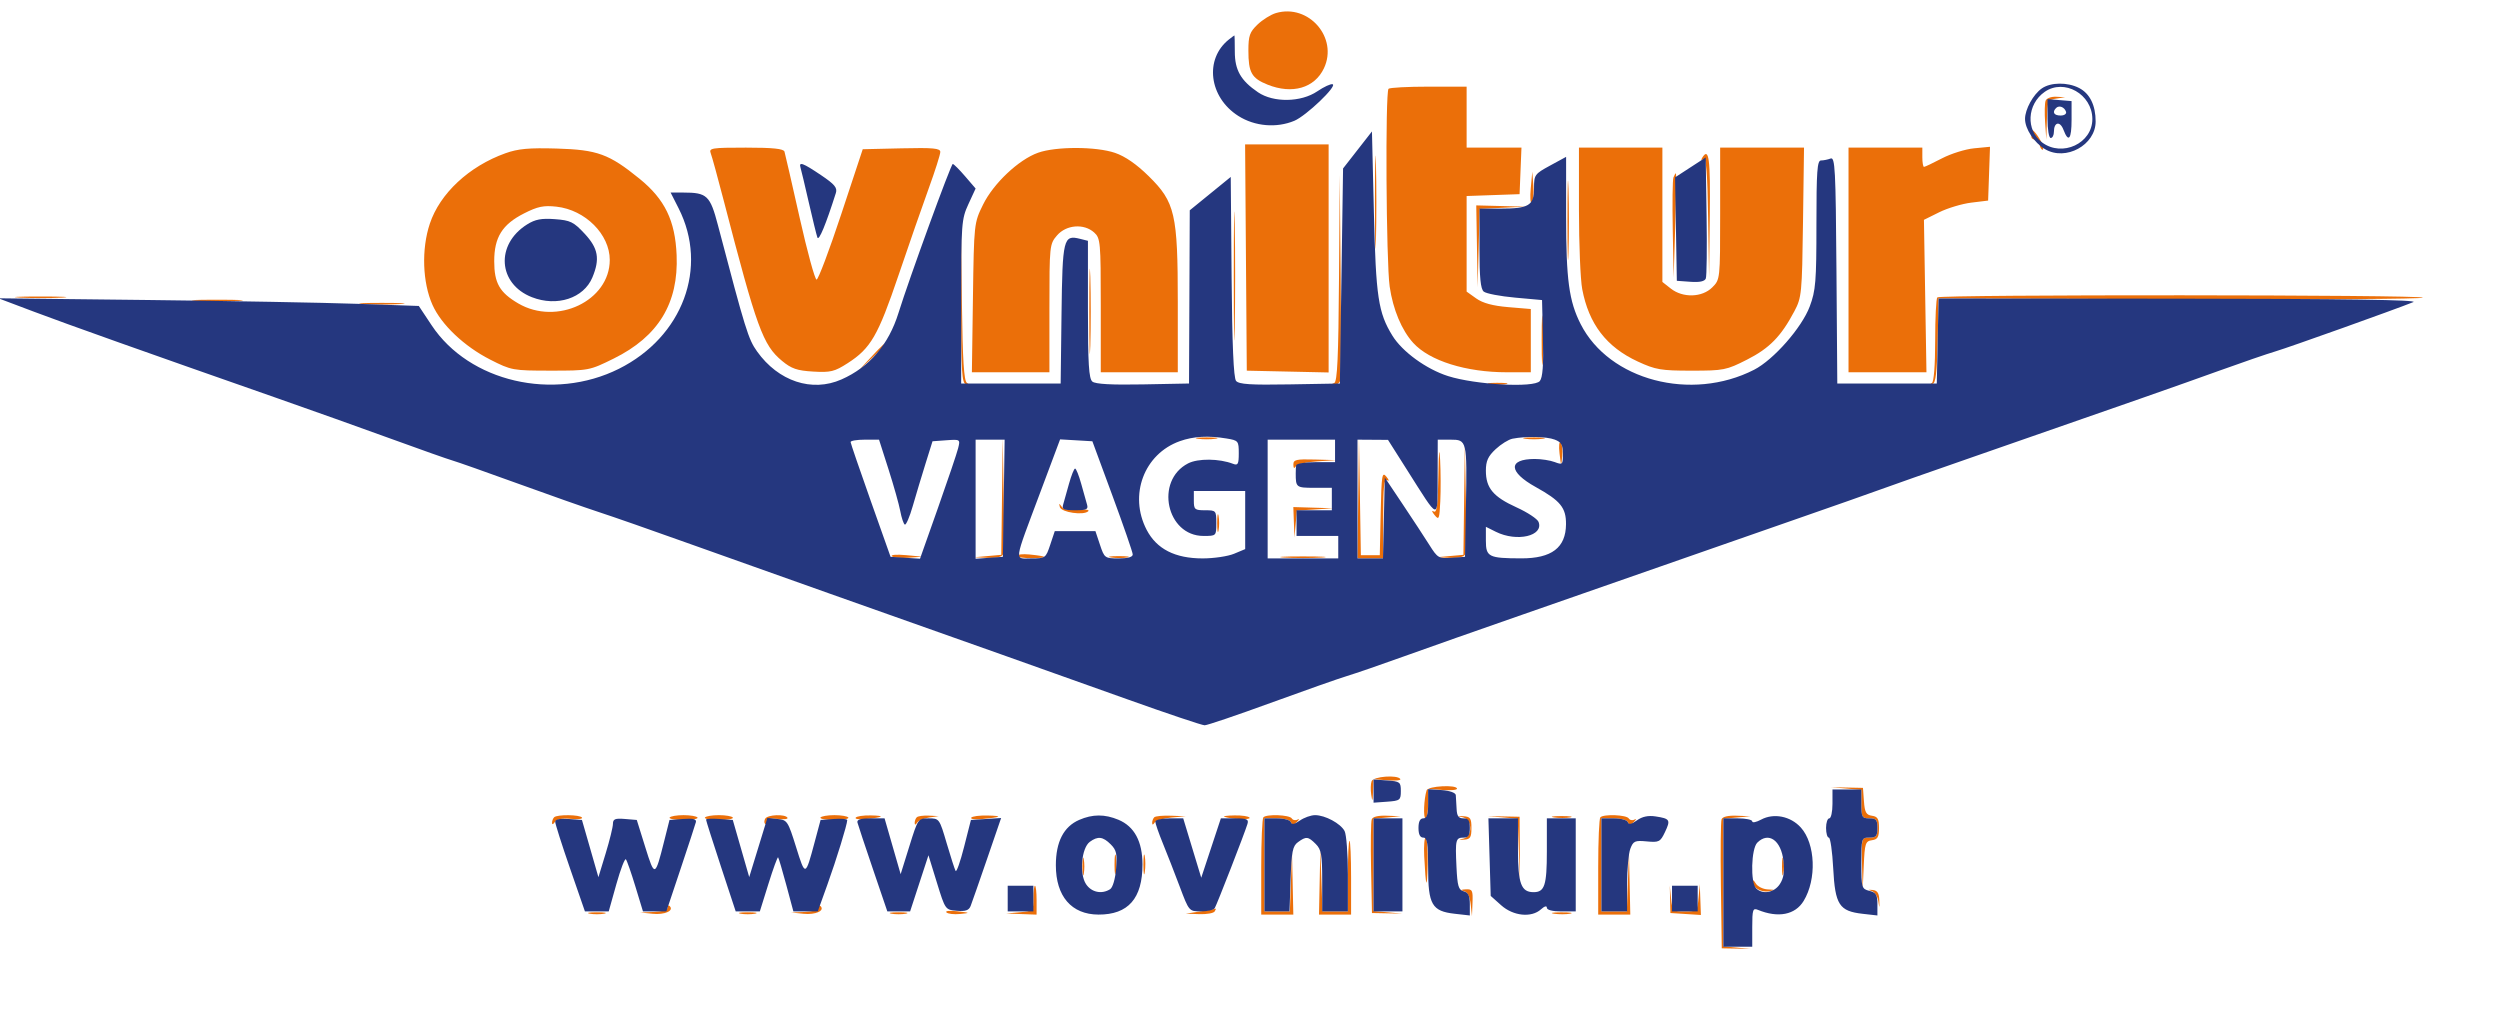
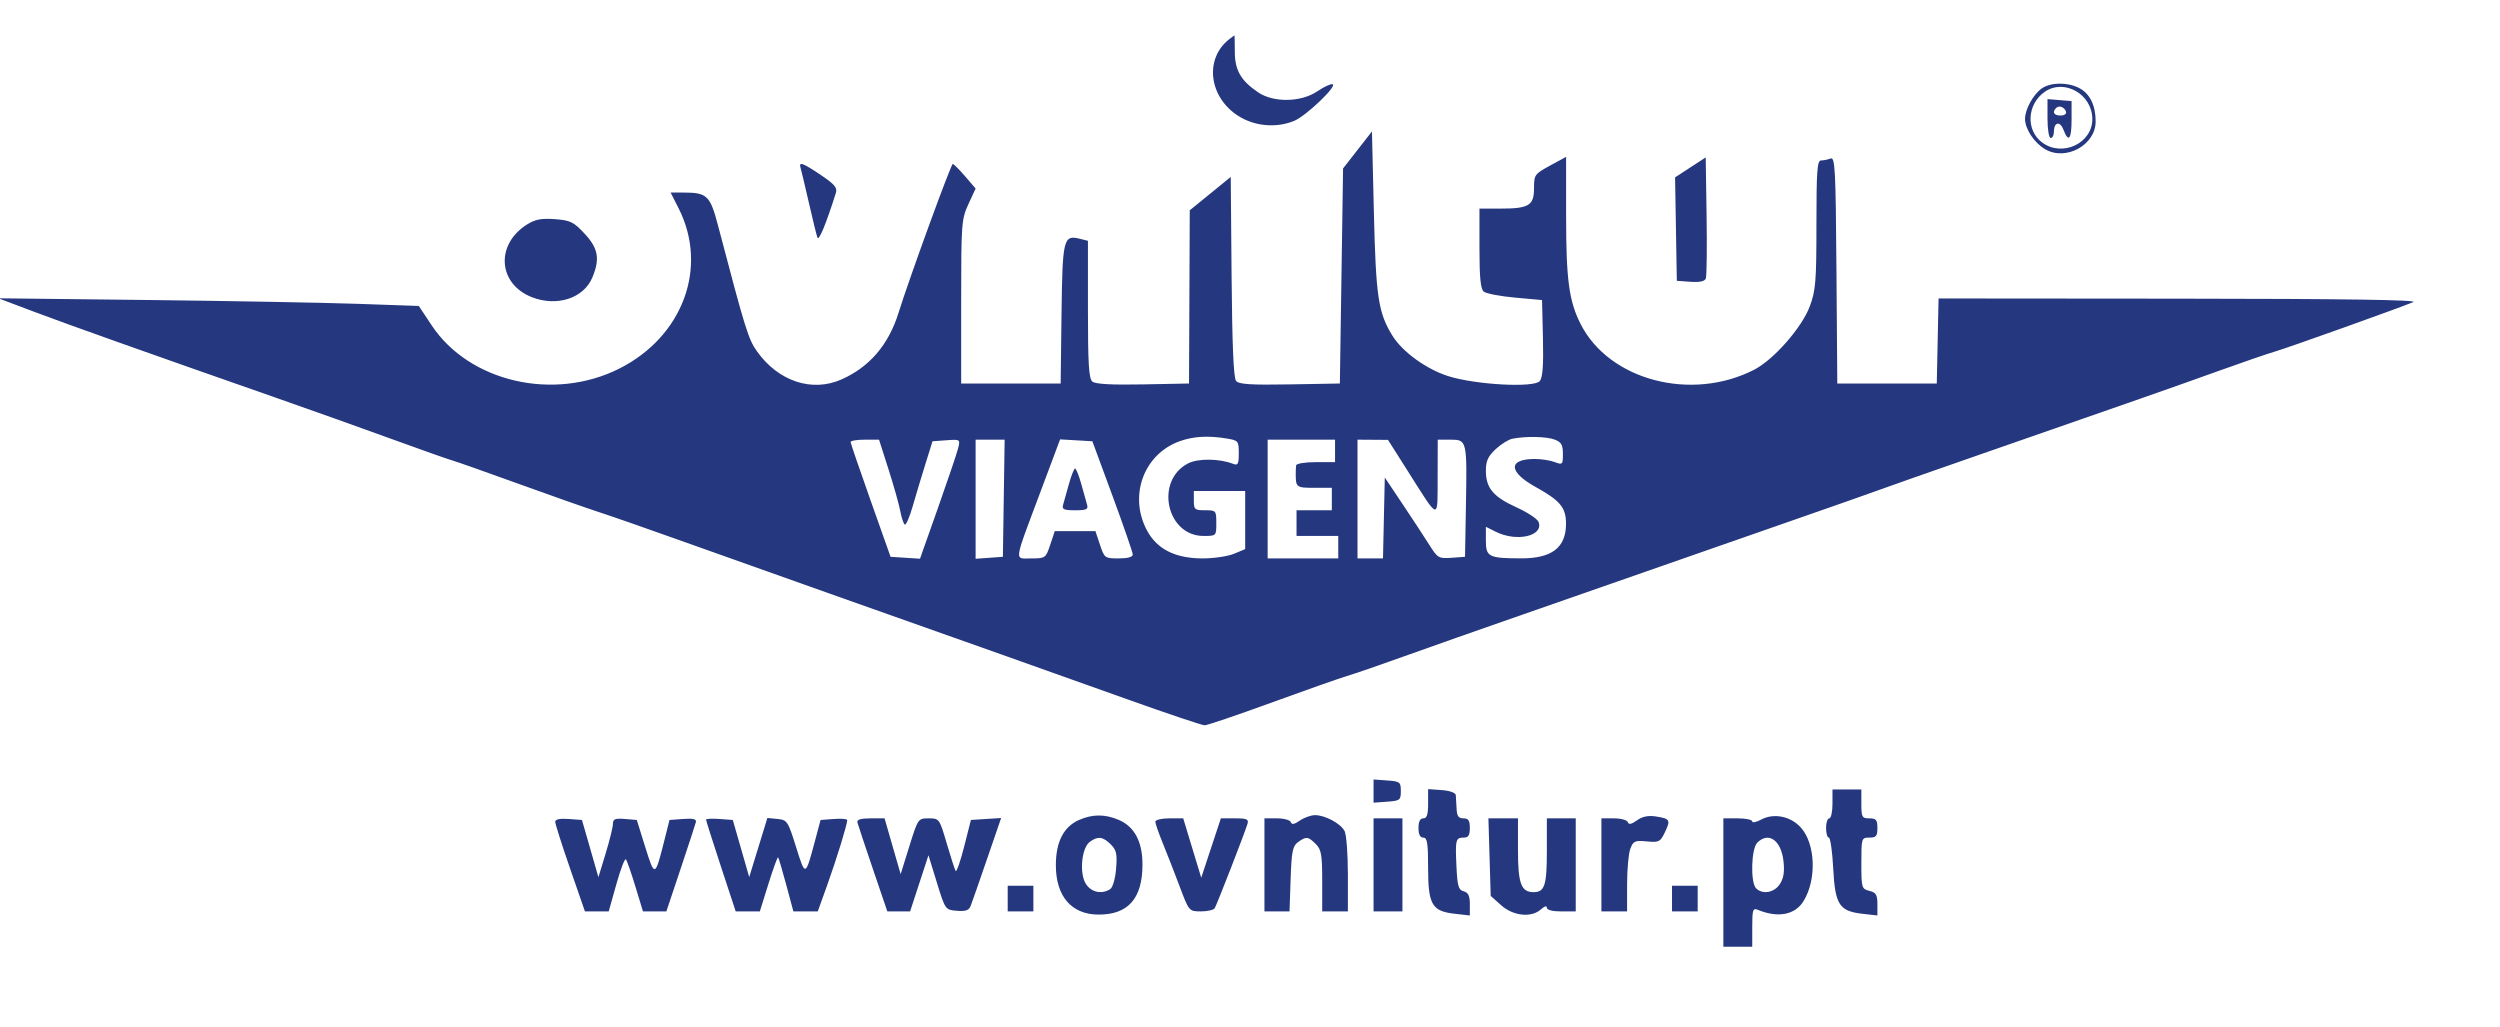
<svg xmlns="http://www.w3.org/2000/svg" width="779" height="320" viewBox="0 0 779 320" version="1.1">
-   <path d="M 397.604 4.063 C 396.012 4.526, 393.424 6.136, 391.854 7.640 C 389.408 9.983, 389 11.143, 389 15.753 C 389 22.611, 389.998 24.382, 394.991 26.380 C 402.677 29.455, 409.613 27.443, 412.532 21.291 C 417.050 11.771, 407.802 1.098, 397.604 4.063 M 432.667 27.667 C 431.621 28.713, 431.926 81.716, 433.022 89.294 C 434.051 96.414, 436.758 102.887, 440.363 106.849 C 445.452 112.442, 456.799 116, 469.549 116 L 477 116 477 106.145 L 477 96.290 469.984 95.702 C 465.151 95.297, 462.040 94.453, 459.984 92.989 L 457 90.864 457 75.972 L 457 61.081 465.250 60.790 L 473.500 60.500 473.794 53.250 L 474.088 46 465.544 46 L 457 46 457 36.500 L 457 27 445.167 27 C 438.658 27, 433.033 27.300, 432.667 27.667 M 637.412 31.369 C 637.123 32.122, 637.054 35.160, 637.258 38.119 L 637.630 43.500 637.815 37.316 C 637.992 31.394, 638.116 31.115, 640.750 30.716 L 643.500 30.300 640.719 30.150 C 639.169 30.066, 637.704 30.606, 637.412 31.369 M 428.430 63 C 428.430 75.925, 428.573 81.213, 428.747 74.750 C 428.921 68.287, 428.921 57.712, 428.747 51.250 C 428.573 44.787, 428.430 50.075, 428.430 63 M 633 40.777 C 633 41.450, 633 42.337, 633 42.750 C 633 43.163, 633.563 43.500, 634.250 43.500 C 634.938 43.500, 635.500 44.025, 635.500 44.667 C 635.500 45.308, 635.804 46.137, 636.175 46.508 C 636.546 46.880, 636.761 46.576, 636.652 45.835 C 636.376 43.954, 633 39.279, 633 40.777 M 388.237 80.250 L 388.500 115.500 401.250 115.780 L 414 116.060 414 80.530 L 414 45 400.987 45 L 387.974 45 388.237 80.250 M 157.500 47.750 C 146.151 51.812, 137.068 60.280, 133.923 69.732 C 131.295 77.630, 131.639 88.002, 134.763 95 C 137.516 101.166, 144.640 107.923, 152.734 112.044 C 159.333 115.404, 159.797 115.489, 171.548 115.494 C 183.473 115.500, 183.676 115.461, 191.233 111.728 C 205.156 104.849, 211.466 94.477, 210.836 79.500 C 210.383 68.719, 207.171 62.108, 199.268 55.688 C 189.787 47.986, 186.160 46.663, 173.500 46.287 C 164.840 46.030, 161.436 46.341, 157.500 47.750 M 221.463 47.750 C 221.835 48.712, 223.658 55.350, 225.512 62.500 C 235.857 102.375, 237.724 107.506, 243.691 112.461 C 246.608 114.883, 248.371 115.487, 253.379 115.784 C 258.795 116.104, 260.032 115.804, 264.119 113.178 C 271.320 108.551, 273.578 104.654, 279.945 85.866 C 283.181 76.315, 287.443 64.059, 289.415 58.631 C 291.387 53.203, 293 48.126, 293 47.350 C 293 46.197, 290.786 45.990, 280.914 46.219 L 268.828 46.500 262.108 66.814 C 258.412 77.987, 254.963 87.126, 254.444 87.122 C 253.925 87.119, 251.549 78.427, 249.164 67.808 C 246.779 57.189, 244.655 47.938, 244.445 47.250 C 244.168 46.344, 240.864 46, 232.424 46 C 221.749 46, 220.842 46.145, 221.463 47.750 M 323.472 47.588 C 317.420 49.737, 309.568 57.144, 306.312 63.773 C 303.511 69.478, 303.499 69.591, 303.169 92.750 L 302.839 116 314.919 116 L 327 116 327 96.056 C 327 76.514, 327.048 76.056, 329.370 73.356 C 332.247 70.012, 337.776 69.582, 340.950 72.455 C 342.892 74.212, 343 75.411, 343 95.155 L 343 116 355 116 L 367 116 367 94.316 C 367 66.611, 366.168 62.996, 357.925 54.881 C 354.154 51.169, 350.592 48.708, 347.430 47.631 C 341.546 45.626, 329.061 45.604, 323.472 47.588 M 492 65.364 C 492 76.013, 492.458 87.140, 493.017 90.090 C 495.085 100.996, 500.576 108.142, 510.363 112.664 C 515.876 115.212, 517.572 115.500, 527.055 115.500 C 537.096 115.500, 537.938 115.333, 544.362 112.071 C 551.371 108.512, 554.964 104.843, 559.117 97 C 561.398 92.692, 561.514 91.507, 561.816 69.250 L 562.133 46 549.066 46 L 536 46 536 66.545 C 536 87.026, 535.992 87.099, 533.545 89.545 C 530.381 92.710, 524.397 92.887, 520.635 89.927 L 518 87.855 518 66.927 L 518 46 505 46 L 492 46 492 65.364 M 576 81 L 576 116 588.141 116 L 600.283 116 599.891 92.250 L 599.500 68.500 604.259 66.140 C 606.876 64.842, 611.376 63.492, 614.259 63.140 L 619.500 62.500 619.793 54.119 L 620.085 45.737 615.141 46.212 C 612.422 46.474, 607.911 47.883, 605.117 49.344 C 602.323 50.805, 599.804 52, 599.518 52 C 599.233 52, 599 50.650, 599 49 L 599 46 587.500 46 L 576 46 576 81 M 530.405 49.155 C 529.967 49.862, 530.130 50.038, 530.823 49.609 C 531.647 49.100, 532.036 54.029, 532.251 67.705 L 532.547 86.500 532.773 67.250 C 532.984 49.350, 532.512 45.744, 530.405 49.155 M 488.420 68.500 C 488.419 79.500, 488.565 84.136, 488.745 78.803 C 488.924 73.470, 488.925 64.470, 488.746 58.803 C 488.568 53.136, 488.421 57.500, 488.420 68.500 M 384.447 86 C 384.447 103.875, 384.582 111.188, 384.748 102.250 C 384.914 93.312, 384.914 78.687, 384.748 69.750 C 384.582 60.813, 384.447 68.125, 384.447 86 M 476.982 58.702 C 476.717 61.563, 476.866 63.536, 477.314 63.088 C 477.762 62.639, 477.979 60.298, 477.796 57.886 L 477.463 53.500 476.982 58.702 M 521.441 55.294 C 521.168 56.006, 521.071 63.318, 521.226 71.544 L 521.508 86.500 522.004 70.249 C 522.277 61.310, 522.373 53.998, 522.219 53.999 C 522.064 53.999, 521.714 54.582, 521.441 55.294 M 417.235 86.667 C 417.055 111.285, 416.707 118.952, 415.750 119.338 C 414.771 119.733, 414.778 119.859, 415.781 119.921 C 416.486 119.964, 417.280 119.433, 417.546 118.741 C 417.812 118.048, 417.903 103.311, 417.750 85.991 L 417.470 54.500 417.235 86.667 M 163.288 66.498 C 156.486 69.947, 154 73.937, 154 81.403 C 154 88.202, 155.671 91.137, 161.480 94.541 C 173.495 101.582, 190 93.741, 190 80.992 C 190 73.029, 182.363 65.392, 173.408 64.399 C 169.393 63.954, 167.551 64.336, 163.288 66.498 M 460.216 76.750 L 460.432 89.500 460.747 77.293 L 461.061 65.086 468.280 64.742 L 475.500 64.397 467.750 64.199 L 460 64 460.216 76.750 M 299.471 95.417 C 299.496 115.812, 299.721 119.395, 301 119.743 C 302.091 120.041, 302.164 119.914, 301.269 119.279 C 300.369 118.640, 299.958 112.094, 299.740 94.953 L 299.443 71.500 299.471 95.417 M 339.425 97 C 339.425 108.825, 339.569 113.663, 339.746 107.750 C 339.923 101.838, 339.923 92.163, 339.746 86.250 C 339.569 80.338, 339.425 85.175, 339.425 97 M 6.292 92.742 C 10.027 92.935, 15.877 92.934, 19.292 92.739 C 22.706 92.545, 19.650 92.387, 12.500 92.389 C 5.350 92.390, 2.556 92.550, 6.292 92.742 M 603.667 92.667 C 603.300 93.033, 603 99.071, 603 106.083 C 603 113.793, 602.595 119.034, 601.975 119.342 C 601.411 119.621, 601.524 119.734, 602.225 119.593 C 603.163 119.404, 603.574 115.857, 603.779 106.156 L 604.058 92.975 679.529 93.238 C 721.038 93.382, 755 93.162, 755 92.750 C 755 91.824, 604.593 91.741, 603.667 92.667 M 61.292 93.742 C 65.027 93.935, 70.877 93.934, 74.292 93.739 C 77.706 93.545, 74.650 93.387, 67.500 93.389 C 60.350 93.390, 57.556 93.550, 61.292 93.742 M 113.250 94.739 C 116.412 94.937, 121.587 94.937, 124.750 94.739 C 127.912 94.541, 125.325 94.378, 119 94.378 C 112.675 94.378, 110.087 94.541, 113.250 94.739 M 480.385 106 C 480.385 112.875, 480.545 115.688, 480.740 112.250 C 480.936 108.813, 480.936 103.188, 480.740 99.750 C 480.545 96.313, 480.385 99.125, 480.385 106 M 271.453 111.250 L 267.500 115.500 271.750 111.547 C 274.087 109.373, 276 107.460, 276 107.297 C 276 106.540, 275.129 107.298, 271.453 111.250 M 464.264 119.718 C 465.784 119.947, 468.034 119.941, 469.264 119.704 C 470.494 119.467, 469.250 119.279, 466.500 119.286 C 463.750 119.294, 462.744 119.488, 464.264 119.718 M 373.250 136.716 C 374.762 136.945, 377.238 136.945, 378.750 136.716 C 380.262 136.487, 379.025 136.300, 376 136.300 C 372.975 136.300, 371.738 136.487, 373.250 136.716 M 475.250 136.716 C 476.762 136.945, 479.238 136.945, 480.750 136.716 C 482.262 136.487, 481.025 136.300, 478 136.300 C 474.975 136.300, 473.738 136.487, 475.250 136.716 M 312.225 154.693 L 312 172.885 307.750 173.268 L 303.500 173.651 307.781 173.825 C 310.484 173.936, 312.245 173.526, 312.556 172.715 C 312.827 172.008, 312.914 163.571, 312.749 153.965 L 312.450 136.500 312.225 154.693 M 423.226 155.250 L 423 174 427 174 L 431 174 431 161.441 C 431 151.660, 431.276 149.048, 432.250 149.633 C 432.968 150.065, 432.862 149.598, 432 148.535 C 430.646 146.866, 430.473 147.969, 430.221 159.843 L 429.942 173 426.994 173 L 424.045 173 423.749 154.750 L 423.452 136.500 423.226 155.250 M 448.196 148.309 C 448.044 157.451, 447.718 159.948, 446.750 159.367 C 446.030 158.934, 446.136 159.402, 447 160.470 C 448.377 162.173, 448.524 161.823, 448.797 156.204 C 448.960 152.838, 448.935 147.027, 448.742 143.292 C 448.513 138.840, 448.324 140.568, 448.196 148.309 M 485.951 141.276 C 486.438 145.396, 486.459 145.417, 486.798 142.123 C 486.989 140.265, 486.765 138.365, 486.299 137.899 C 485.833 137.433, 485.677 138.953, 485.951 141.276 M 456.223 155.693 L 456 172.885 451.750 173.268 L 447.500 173.651 451.781 173.825 C 454.489 173.936, 456.244 173.527, 456.557 172.712 C 456.829 172.003, 456.916 164.015, 456.749 154.962 L 456.447 138.500 456.223 155.693 M 403.015 144.750 C 403.026 145.930, 403.278 146.111, 403.789 145.307 C 404.207 144.650, 407.237 143.948, 410.524 143.746 L 416.500 143.378 409.750 143.189 C 403.911 143.026, 403.002 143.236, 403.015 144.750 M 330.251 158 C 330.699 159.664, 337.711 160.689, 339.106 159.294 C 339.569 158.831, 338.106 158.628, 335.855 158.842 C 333.154 159.100, 331.436 158.768, 330.805 157.866 C 330.025 156.752, 329.922 156.777, 330.251 158 M 403.175 162.750 L 403.349 167.500 403.730 163.298 L 404.110 159.097 409.805 158.737 L 415.500 158.378 409.250 158.189 L 403 158 403.175 162.750 M 379.272 163 C 379.272 165.475, 379.467 166.488, 379.706 165.250 C 379.944 164.012, 379.944 161.988, 379.706 160.750 C 379.467 159.512, 379.272 160.525, 379.272 163 M 277.912 173.314 C 278.361 173.762, 280.702 173.979, 283.114 173.796 L 287.500 173.463 282.298 172.982 C 279.437 172.717, 277.464 172.866, 277.912 173.314 M 317 173.201 C 317 173.640, 319.137 173.964, 321.750 173.921 C 326.978 173.834, 326.555 173.349, 320.750 172.773 C 318.688 172.569, 317 172.761, 317 173.201 M 346.264 173.718 C 347.784 173.947, 350.034 173.941, 351.264 173.704 C 352.494 173.467, 351.250 173.279, 348.500 173.286 C 345.750 173.294, 344.744 173.488, 346.264 173.718 M 400.250 173.739 C 403.413 173.937, 408.587 173.937, 411.750 173.739 C 414.913 173.541, 412.325 173.378, 406 173.378 C 399.675 173.378, 397.087 173.541, 400.250 173.739 M 427.394 243.416 C 427.095 244.194, 427.042 246.107, 427.276 247.666 C 427.623 249.986, 427.728 249.801, 427.850 246.649 L 428 242.799 432.405 243.149 C 434.827 243.342, 436.600 243.162, 436.346 242.750 C 435.489 241.365, 427.966 241.924, 427.394 243.416 M 444.537 246.250 C 443.677 248.936, 443.444 255, 444.201 255 C 444.640 255, 445 252.930, 445 250.399 L 445 245.799 449.500 246.157 C 451.975 246.353, 454 246.174, 454 245.757 C 454 244.435, 444.968 244.905, 444.537 246.250 M 575.250 245.703 L 580 246.110 580 250.555 C 580 254.630, 580.208 255, 582.500 255 C 584.611 255, 585 255.467, 585 258 C 585 260.533, 584.611 261, 582.500 261 C 580.019 261, 580.002 261.063, 580.201 269.250 L 580.402 277.500 580.742 269.814 C 581.053 262.770, 581.266 262.102, 583.291 261.814 C 585.089 261.558, 585.500 260.849, 585.500 258 C 585.500 255.158, 585.087 254.441, 583.304 254.188 C 581.503 253.931, 581.054 253.123, 580.804 249.688 L 580.500 245.500 575.500 245.398 L 570.500 245.296 575.250 245.703 M 172.667 254.667 C 172.300 255.033, 172.007 255.821, 172.015 256.417 C 172.024 257.012, 172.420 256.885, 172.896 256.134 C 173.470 255.228, 175.123 254.897, 177.797 255.152 C 180.016 255.364, 181.618 255.191, 181.357 254.768 C 180.775 253.827, 173.591 253.742, 172.667 254.667 M 208.655 254.750 C 208.400 255.162, 210.355 255.500, 213 255.500 C 215.645 255.500, 217.600 255.162, 217.345 254.750 C 217.091 254.338, 215.135 254, 213 254 C 210.865 254, 208.909 254.338, 208.655 254.750 M 219.655 254.750 C 219.400 255.162, 221.355 255.500, 224 255.500 C 226.645 255.500, 228.600 255.162, 228.345 254.750 C 228.091 254.338, 226.135 254, 224 254 C 221.865 254, 219.909 254.338, 219.655 254.750 M 238.459 255.067 C 238.096 255.653, 238.070 256.403, 238.400 256.733 C 238.730 257.063, 239 256.759, 239 256.057 C 239 255.193, 240.106 254.910, 242.430 255.182 C 244.316 255.402, 245.640 255.226, 245.371 254.791 C 244.645 253.617, 239.221 253.833, 238.459 255.067 M 255.655 254.750 C 255.400 255.162, 257.355 255.500, 260 255.500 C 262.645 255.500, 264.600 255.162, 264.345 254.750 C 264.091 254.338, 262.135 254, 260 254 C 257.865 254, 255.909 254.338, 255.655 254.750 M 266.629 254.791 C 266.360 255.226, 267.796 255.418, 269.820 255.219 C 275.354 254.672, 276.013 254.168, 271.309 254.079 C 269.004 254.036, 266.898 254.356, 266.629 254.791 M 285.667 254.667 C 285.300 255.033, 285.007 255.821, 285.015 256.417 C 285.025 257.128, 285.284 257.102, 285.769 256.340 C 286.174 255.702, 287.855 254.982, 289.503 254.740 L 292.500 254.300 289.417 254.150 C 287.721 254.067, 286.033 254.300, 285.667 254.667 M 302.629 254.791 C 302.360 255.226, 303.796 255.425, 305.820 255.233 C 312.004 254.647, 312.733 254.238, 307.809 254.116 C 305.229 254.052, 302.898 254.356, 302.629 254.791 M 359.667 254.667 C 359.300 255.033, 359.007 255.821, 359.015 256.417 C 359.025 257.111, 359.300 257.076, 359.782 256.319 C 360.195 255.669, 362.550 254.960, 365.016 254.744 L 369.500 254.349 364.917 254.175 C 362.396 254.079, 360.033 254.300, 359.667 254.667 M 381.500 254.506 C 383.786 255.303, 389.822 255.521, 389.371 254.791 C 389.102 254.356, 386.996 254.036, 384.691 254.079 C 382.386 254.122, 380.950 254.315, 381.500 254.506 M 393.667 254.667 C 393.300 255.033, 393 262.008, 393 270.167 L 393 285 398 285 L 403 285 402.792 275.250 L 402.585 265.500 402.255 274.750 L 401.925 284 397.962 284 L 394 284 394 269.500 L 394 255 397.917 255 C 400.139 255, 402.032 255.541, 402.292 256.250 C 402.646 257.217, 403.061 257.184, 404.125 256.103 C 404.881 255.335, 404.969 255.005, 404.319 255.370 C 403.670 255.734, 402.856 255.575, 402.510 255.016 C 401.815 253.892, 394.722 253.612, 393.667 254.667 M 427.439 255.298 C 427.165 256.012, 427.067 262.875, 427.220 270.548 L 427.500 284.500 432.256 284.592 L 437.013 284.684 432.506 284.287 L 428 283.890 428 269.503 L 428 255.115 432.250 254.732 L 436.500 254.349 432.219 254.175 C 429.495 254.064, 427.756 254.472, 427.439 255.298 M 455.750 254.656 C 458.803 255.312, 458.990 260.638, 455.985 261.314 C 454.308 261.690, 454.350 261.744, 456.235 261.633 C 458.132 261.522, 458.500 260.931, 458.500 258 C 458.500 254.977, 458.159 254.478, 456 254.336 C 453.797 254.192, 453.767 254.230, 455.750 254.656 M 468.216 254.701 L 472.931 255.107 473.271 265.056 L 473.610 275.004 473.555 264.752 L 473.500 254.500 468.500 254.398 L 463.500 254.296 468.216 254.701 M 484.264 254.718 C 485.784 254.947, 488.034 254.941, 489.264 254.704 C 490.494 254.467, 489.250 254.279, 486.500 254.286 C 483.750 254.294, 482.744 254.488, 484.264 254.718 M 498.667 254.667 C 498.300 255.033, 498 262.008, 498 270.167 L 498 285 503 285 L 508 285 507.792 275.250 L 507.585 265.500 507.255 274.750 L 506.925 284 502.962 284 L 499 284 499 269.500 L 499 255 502.917 255 C 505.139 255, 507.032 255.541, 507.292 256.250 C 507.646 257.217, 508.061 257.184, 509.125 256.103 C 509.881 255.335, 509.969 255.005, 509.319 255.370 C 508.670 255.734, 507.856 255.575, 507.510 255.016 C 506.815 253.892, 499.722 253.612, 498.667 254.667 M 536.446 255.279 C 536.176 255.983, 536.078 265.321, 536.228 276.029 L 536.500 295.500 541 295.582 L 545.500 295.663 541.250 295.277 L 537 294.890 537 275.003 L 537 255.115 541.250 254.732 L 545.500 254.349 541.219 254.175 C 538.525 254.065, 536.755 254.475, 536.446 255.279 M 443.783 266.749 C 444.276 276.783, 444.695 277.767, 444.850 269.250 C 444.933 264.712, 444.663 260.999, 444.250 260.999 C 443.837 260.998, 443.627 263.585, 443.783 266.749 M 420 273 L 420 284 416.036 284 L 412.072 284 411.746 274.250 L 411.419 264.500 411.209 274.750 L 411 285 416 285 L 421 285 421 273.500 C 421 267.175, 420.775 262, 420.500 262 C 420.225 262, 420 266.950, 420 273 M 347.286 269.500 C 347.294 272.250, 347.488 273.256, 347.718 271.736 C 347.947 270.216, 347.941 267.966, 347.704 266.736 C 347.467 265.506, 347.279 266.750, 347.286 269.500 M 356.286 269.500 C 356.294 272.250, 356.488 273.256, 356.718 271.736 C 356.947 270.216, 356.941 267.966, 356.704 266.736 C 356.467 265.506, 356.279 266.750, 356.286 269.500 M 337.272 270 C 337.272 272.475, 337.467 273.488, 337.706 272.250 C 337.944 271.012, 337.944 268.988, 337.706 267.750 C 337.467 266.512, 337.272 267.525, 337.272 270 M 555.272 270 C 555.272 272.475, 555.467 273.488, 555.706 272.250 C 555.944 271.012, 555.944 268.988, 555.706 267.750 C 555.467 266.512, 555.272 267.525, 555.272 270 M 546.030 274.628 C 545.979 276.519, 548.757 278.179, 551.195 277.713 C 553.275 277.315, 553.236 277.259, 550.800 277.136 C 549.315 277.061, 547.641 276.212, 547.080 275.250 C 546.519 274.288, 546.047 274.007, 546.030 274.628 M 322 279.943 C 322 283.854, 321.967 283.888, 317.750 284.268 L 313.500 284.651 318.250 284.825 L 323 285 323 280.500 C 323 278.025, 322.775 276, 322.500 276 C 322.225 276, 322 277.774, 322 279.943 M 520.402 280.243 L 520.500 284.500 525.250 284.805 L 530 285.110 529.825 280.305 L 529.651 275.500 529.268 279.750 C 528.889 283.955, 528.844 284, 525 284 C 521.200 284, 521.106 283.912, 520.709 279.993 L 520.304 275.985 520.402 280.243 M 456.193 277.678 C 457.295 277.969, 458.022 279.413, 458.275 281.812 L 458.664 285.500 458.832 281.250 C 458.983 277.429, 458.773 277.012, 456.750 277.116 C 455.148 277.199, 454.988 277.361, 456.193 277.678 M 583.191 277.619 C 584.121 277.897, 585.063 279.334, 585.284 280.812 C 585.648 283.243, 585.678 283.214, 585.593 280.508 C 585.524 278.287, 584.985 277.465, 583.500 277.316 C 582.053 277.170, 581.968 277.254, 583.191 277.619 M 208 282.833 C 208 283.513, 206.225 284.070, 203.750 284.168 L 199.500 284.336 203.382 284.736 C 207.112 285.121, 210.106 283.773, 208.683 282.350 C 208.308 281.974, 208 282.192, 208 282.833 M 255 282.833 C 255 283.513, 253.225 284.070, 250.750 284.168 L 246.500 284.336 250.382 284.736 C 254.112 285.121, 257.106 283.773, 255.683 282.350 C 255.308 281.974, 255 282.192, 255 282.833 M 294.899 284.299 C 295.365 284.765, 297.265 284.989, 299.123 284.798 C 302.417 284.459, 302.396 284.438, 298.276 283.951 C 295.953 283.677, 294.433 283.833, 294.899 284.299 M 374 284 L 369.500 284.700 373.691 284.850 C 375.996 284.932, 378.160 284.550, 378.500 284 C 378.840 283.450, 378.979 283.068, 378.809 283.150 C 378.639 283.233, 376.475 283.615, 374 284 M 183.750 284.706 C 184.988 284.944, 187.012 284.944, 188.250 284.706 C 189.488 284.467, 188.475 284.272, 186 284.272 C 183.525 284.272, 182.512 284.467, 183.750 284.706 M 230.750 284.706 C 231.988 284.944, 234.012 284.944, 235.250 284.706 C 236.488 284.467, 235.475 284.272, 233 284.272 C 230.525 284.272, 229.512 284.467, 230.750 284.706 M 277.750 284.706 C 278.988 284.944, 281.012 284.944, 282.250 284.706 C 283.488 284.467, 282.475 284.272, 280 284.272 C 277.525 284.272, 276.512 284.467, 277.750 284.706 M 484.264 284.718 C 485.784 284.947, 488.034 284.941, 489.264 284.704 C 490.494 284.467, 489.250 284.279, 486.500 284.286 C 483.750 284.294, 482.744 284.488, 484.264 284.718" stroke="none" fill="#eb6f09" fill-rule="evenodd" />
  <path d="M 382.954 12.282 C 375.231 18.368, 376.693 30.313, 385.874 36.135 C 390.990 39.380, 397.754 39.965, 403.309 37.644 C 407.007 36.099, 416.783 26.761, 415.240 26.247 C 414.682 26.061, 412.536 27.054, 410.473 28.454 C 405.394 31.900, 396.821 32.038, 391.990 28.750 C 386.628 25.101, 384.769 21.846, 384.769 16.107 C 384.769 13.298, 384.709 11.014, 384.635 11.032 C 384.561 11.049, 383.804 11.612, 382.954 12.282 M 636.217 27.561 C 633.554 29.426, 631 34.070, 631 37.046 C 631 40.179, 633.838 44.473, 637.234 46.479 C 643.690 50.293, 653 45.203, 653 37.860 C 653 32.813, 651.195 29.152, 647.855 27.425 C 644.234 25.552, 638.997 25.613, 636.217 27.561 M 637.117 28.631 C 631.604 32.492, 631.190 40.560, 636.310 44.382 C 642.592 49.072, 652.025 44.665, 651.978 37.063 C 651.930 29.341, 643.186 24.380, 637.117 28.631 M 638 36.940 C 638 40.313, 638.443 43, 639 43 C 639.550 43, 640 42.127, 640 41.059 C 640 38.009, 641.903 37.614, 642.977 40.440 C 644.557 44.595, 645.507 43.396, 645.503 37.250 L 645.500 31.500 641.750 31.190 L 638 30.879 638 36.940 M 640.688 33.646 C 639.383 34.950, 640.006 36, 642.083 36 C 643.247 36, 643.992 35.476, 643.771 34.813 C 643.284 33.351, 641.614 32.719, 640.688 33.646 M 423 46.722 L 418.500 52.487 418 85.994 L 417.500 119.500 401.893 119.775 C 389.695 119.989, 386.039 119.752, 385.157 118.690 C 384.386 117.760, 383.945 107.490, 383.764 86.231 L 383.500 55.131 377.115 60.331 L 370.729 65.530 370.615 92.515 L 370.500 119.500 356.136 119.778 C 346.397 119.967, 341.326 119.686, 340.386 118.906 C 339.284 117.991, 339 113.384, 339 96.397 L 339 75.038 336.487 74.407 C 331.365 73.122, 331.061 74.369, 330.769 97.857 L 330.500 119.500 315 119.500 L 299.500 119.500 299.500 94 C 299.500 69.666, 299.603 68.277, 301.750 63.622 L 304.001 58.744 300.750 54.957 C 298.963 52.874, 297.225 51.131, 296.888 51.085 C 296.349 51.010, 283.250 86.952, 279.972 97.500 C 276.892 107.413, 270.924 114.377, 262.202 118.235 C 253.006 122.303, 242.542 118.828, 235.894 109.500 C 233.170 105.677, 232.308 102.895, 223.699 70.134 C 221.273 60.904, 220.311 60, 212.918 60 L 208.966 60 211.456 64.912 C 220.799 83.351, 212.754 104.971, 192.849 114.918 C 172.460 125.106, 146.212 119.009, 134.500 101.365 L 130.500 95.339 111.500 94.675 C 101.050 94.310, 71.575 93.772, 46 93.479 L -0.500 92.947 10.500 97.098 C 21.123 101.108, 45.218 109.675, 86 123.944 C 96.725 127.697, 112.925 133.473, 122 136.780 C 131.075 140.088, 139.625 143.110, 141 143.496 C 142.375 143.882, 151.489 147.098, 161.253 150.642 C 171.018 154.186, 182.466 158.215, 186.694 159.595 C 190.923 160.975, 202.959 165.177, 213.441 168.933 C 223.923 172.689, 244.200 179.901, 258.500 184.960 C 301.551 200.190, 327.303 209.334, 351.212 217.881 C 363.704 222.347, 374.574 226, 375.367 226 C 376.160 226, 385.376 222.875, 395.846 219.056 C 406.316 215.237, 417.047 211.457, 419.691 210.656 C 422.336 209.856, 430.350 207.093, 437.500 204.517 C 444.650 201.941, 461.300 196.077, 474.500 191.486 C 487.700 186.894, 506.825 180.221, 517 176.655 C 527.175 173.090, 545.850 166.574, 558.500 162.175 C 571.150 157.776, 583.525 153.424, 586 152.504 C 588.475 151.583, 601.525 146.998, 615 142.314 C 664.182 125.218, 678.757 120.113, 691.500 115.516 C 698.650 112.937, 706.525 110.231, 709 109.502 C 713.143 108.282, 746.239 96.454, 752 94.134 C 753.713 93.444, 730.816 93.107, 679.279 93.063 L 604.058 93 603.779 106.250 L 603.500 119.500 588 119.500 L 572.500 119.500 572.237 84.148 C 572.002 52.512, 571.809 48.859, 570.405 49.398 C 569.542 49.729, 568.198 50, 567.418 50 C 566.241 50, 566 53.396, 566 69.962 C 566 87.747, 565.773 90.533, 563.915 95.497 C 561.442 102.106, 552.641 112.120, 546.582 115.218 C 527.002 125.229, 501.443 118.505, 492.538 101 C 488.903 93.854, 488 87.169, 488 67.388 L 488 48.875 483 51.597 C 478.195 54.211, 478 54.486, 478 58.624 C 478 64.033, 476.417 65, 467.566 65 L 461 65 461 77.378 C 461 86.495, 461.353 90.048, 462.338 90.866 C 463.074 91.477, 467.462 92.319, 472.088 92.738 L 480.500 93.500 480.783 105.358 C 480.984 113.803, 480.702 117.655, 479.802 118.739 C 478.011 120.897, 459.767 119.907, 451.219 117.188 C 444.433 115.030, 436.962 109.605, 433.874 104.593 C 429.465 97.438, 428.731 92.556, 428.103 66.228 L 427.500 40.957 423 46.722 M 526.726 52.161 L 521.952 55.268 522.226 71.384 L 522.500 87.500 526.759 87.808 C 529.628 88.015, 531.186 87.678, 531.533 86.776 C 531.815 86.039, 531.924 77.250, 531.773 67.245 L 531.500 49.055 526.726 52.161 M 249.446 52.250 C 249.657 52.938, 250.807 57.775, 252 63 C 253.193 68.225, 254.407 73.175, 254.697 74 C 255.140 75.264, 257.320 70.019, 260.454 60.144 C 260.974 58.506, 260.085 57.437, 255.812 54.559 C 250.152 50.748, 248.839 50.272, 249.446 52.250 M 164.241 69.935 C 154.326 76.161, 155.141 88.462, 165.742 92.607 C 173.552 95.661, 181.872 92.944, 184.584 86.454 C 187.001 80.668, 186.415 77.368, 182.161 72.807 C 178.742 69.142, 177.730 68.647, 172.911 68.290 C 168.702 67.978, 166.776 68.343, 164.241 69.935 M 367.637 137.465 C 356.477 141.443, 351.669 154.285, 357.294 165.093 C 360.407 171.075, 366.138 174, 374.744 174 C 378.220 174, 382.625 173.348, 384.532 172.551 L 388 171.102 388 162.051 L 388 153 380 153 L 372 153 372 156 C 372 158.762, 372.278 159, 375.500 159 C 378.917 159, 379 159.095, 379 163 C 379 166.997, 378.997 167, 375.016 167 C 363.455 167, 359.783 149.783, 370.196 144.399 C 373.296 142.796, 379.925 142.860, 384.250 144.536 C 385.737 145.112, 386 144.616, 386 141.238 C 386 137.420, 385.851 137.237, 382.250 136.642 C 376.501 135.692, 371.881 135.952, 367.637 137.465 M 471.286 136.701 C 470.069 136.937, 467.706 138.406, 466.036 139.966 C 463.665 142.182, 463 143.651, 463 146.679 C 463 152.064, 465.286 154.802, 472.523 158.083 C 475.948 159.636, 479.048 161.683, 479.412 162.631 C 481.093 167.012, 472.648 168.966, 466.116 165.708 L 463 164.153 463 168.460 C 463 173.532, 463.865 173.965, 474.027 173.986 C 483.510 174.006, 487.912 170.651, 487.968 163.361 C 488.008 158.195, 486.258 156.047, 478.506 151.746 C 469.991 147.023, 469.845 143.050, 478.185 143.015 C 480.212 143.007, 483.024 143.439, 484.435 143.975 C 486.886 144.907, 487 144.794, 487 141.450 C 487 138.614, 486.514 137.766, 484.435 136.975 C 481.892 136.008, 475.547 135.876, 471.286 136.701 M 265.048 137.750 C 265.075 138.162, 267.887 146.375, 271.298 156 L 277.500 173.500 282.087 173.798 L 286.674 174.096 292.263 158.298 C 295.337 149.609, 298.166 141.234, 298.550 139.686 C 299.243 136.896, 299.213 136.875, 294.910 137.186 L 290.571 137.500 288.383 144.500 C 287.179 148.350, 285.394 154.288, 284.414 157.696 C 283.435 161.104, 282.318 163.696, 281.930 163.457 C 281.543 163.218, 280.911 161.330, 280.525 159.261 C 280.139 157.192, 278.492 151.338, 276.865 146.250 L 273.906 137 269.453 137 C 267.004 137, 265.022 137.338, 265.048 137.750 M 304 155.557 L 304 174.115 308.250 173.807 L 312.500 173.500 312.773 155.250 L 313.045 137 308.523 137 L 304 137 304 155.557 M 324.228 153.203 C 315.727 175.916, 315.992 174, 321.349 174 C 325.736 174, 325.864 173.908, 327.250 169.750 L 328.667 165.500 335 165.500 L 341.333 165.500 342.750 169.750 C 344.132 173.895, 344.276 174, 348.583 174 C 351.471 174, 352.986 173.567, 352.960 172.750 C 352.938 172.063, 350.100 163.850, 346.652 154.500 L 340.383 137.500 335.356 137.203 L 330.329 136.907 324.228 153.203 M 395 155.500 L 395 174 406 174 L 417 174 417 170.500 L 417 167 410.500 167 L 404 167 404 163 L 404 159 409.500 159 L 415 159 415 155.500 L 415 152 409.500 152 C 403.901 152, 403.750 151.882, 403.750 147.500 C 403.750 146.675, 403.806 145.550, 403.875 145 C 403.944 144.450, 406.700 144, 410 144 L 416 144 416 140.500 L 416 137 405.500 137 L 395 137 395 155.500 M 423 155.500 L 423 174 426.970 174 L 430.940 174 431.220 161.395 L 431.500 148.791 437.090 157.145 C 440.164 161.740, 443.899 167.437, 445.390 169.805 C 447.962 173.889, 448.317 174.094, 452.301 173.805 L 456.500 173.500 456.786 157.500 C 457.148 137.242, 457.091 137, 451.981 137 L 448 137 447.967 148.750 C 447.928 162.358, 448.640 162.525, 438.500 146.531 L 432.500 137.066 427.750 137.033 L 423 137 423 155.500 M 333.096 150.750 C 332.371 153.363, 331.550 156.287, 331.272 157.250 C 330.847 158.721, 331.442 159, 335 159 C 338.558 159, 339.153 158.721, 338.728 157.250 C 338.450 156.287, 337.629 153.363, 336.904 150.750 C 336.179 148.137, 335.322 146, 335 146 C 334.678 146, 333.821 148.137, 333.096 150.750 M 428 246.500 L 428 250.115 432.250 249.807 C 436.237 249.519, 436.500 249.315, 436.500 246.500 C 436.500 243.685, 436.237 243.481, 432.250 243.193 L 428 242.885 428 246.500 M 445 250.443 C 445 253.827, 444.614 255, 443.500 255 C 442.500 255, 442 256, 442 258 C 442 260, 442.500 261, 443.500 261 C 444.727 261, 445 262.710, 445 270.389 C 445 281.886, 446.181 283.928, 453.289 284.729 L 458 285.260 458 281.747 C 458 279.127, 457.513 278.106, 456.087 277.733 C 454.470 277.310, 454.121 276.124, 453.837 270.094 C 453.437 261.617, 453.589 261, 456.083 261 C 457.546 261, 458 260.290, 458 258 C 458 255.667, 457.556 255, 456 255 C 454.472 255, 453.970 254.292, 453.875 252 C 453.806 250.350, 453.694 248.438, 453.625 247.750 C 453.552 247.021, 451.730 246.372, 449.250 246.193 L 445 245.885 445 250.443 M 571 250.500 C 571 252.975, 570.550 255, 570 255 C 569.450 255, 569 256.350, 569 258 C 569 259.650, 569.389 261, 569.864 261 C 570.339 261, 570.953 265.314, 571.229 270.587 C 571.823 281.940, 573.104 283.919, 580.388 284.740 L 585 285.260 585 281.738 C 585 278.816, 584.575 278.110, 582.500 277.589 C 580.095 276.986, 580 276.660, 580 268.981 C 580 261.135, 580.042 261, 582.500 261 C 584.611 261, 585 260.533, 585 258 C 585 255.467, 584.611 255, 582.500 255 C 580.204 255, 580 254.633, 580 250.500 L 580 246 575.500 246 L 571 246 571 250.500 M 336.270 255.483 C 331.440 257.582, 329.008 262.308, 329.004 269.602 C 328.998 279.292, 333.884 284.953, 342.282 284.985 C 351.556 285.021, 356.003 279.951, 355.996 269.349 C 355.992 262.208, 353.463 257.509, 348.510 255.440 C 344.228 253.650, 340.454 253.664, 336.270 255.483 M 405.035 255.688 C 403.326 256.885, 402.510 257.030, 402.229 256.188 C 402.012 255.535, 400.071 255, 397.917 255 L 394 255 394 269.500 L 394 284 397.906 284 L 401.813 284 402.156 273.918 C 402.449 265.331, 402.788 263.626, 404.441 262.418 C 406.991 260.555, 407.621 260.621, 410 263 C 411.719 264.719, 412 266.333, 412 274.500 L 412 284 416 284 L 420 284 420 272.434 C 420 266.073, 419.537 260.003, 418.970 258.945 C 417.705 256.580, 412.906 254, 409.772 254 C 408.492 254, 406.361 254.760, 405.035 255.688 M 510.063 255.627 C 508.350 256.856, 507.508 257.023, 507.229 256.188 C 507.012 255.535, 505.071 255, 502.917 255 L 499 255 499 269.500 L 499 284 503 284 L 507 284 507 275.565 C 507 270.926, 507.457 265.929, 508.015 264.461 C 508.927 262.063, 509.444 261.832, 513.132 262.184 C 516.938 262.547, 517.348 262.338, 518.797 259.300 C 520.617 255.482, 520.383 255.089, 515.874 254.396 C 513.586 254.044, 511.716 254.440, 510.063 255.627 M 548.750 255.397 C 547.237 256.213, 546 256.458, 546 255.941 C 546 255.423, 543.975 255, 541.500 255 L 537 255 537 275 L 537 295 541.500 295 L 546 295 546 288.893 C 546 283.469, 546.196 282.867, 547.750 283.506 C 554.077 286.111, 559.372 285.080, 562.019 280.728 C 566.122 273.982, 565.699 262.913, 561.145 257.863 C 557.938 254.307, 552.700 253.265, 548.750 255.397 M 173 256.062 C 173 256.709, 175.084 263.259, 177.632 270.619 L 182.264 284 185.969 284 L 189.674 284 192.054 275.517 C 193.362 270.851, 194.704 267.363, 195.035 267.767 C 195.365 268.170, 196.697 271.988, 197.994 276.250 L 200.352 284 203.994 284 L 207.635 284 212.068 270.750 C 214.505 263.462, 216.651 256.910, 216.835 256.188 C 217.082 255.224, 216.037 254.959, 212.894 255.188 L 208.617 255.500 206.925 262.225 C 204.126 273.349, 204.003 273.386, 201.074 264 L 198.422 255.500 194.711 255.190 C 191.684 254.936, 190.999 255.213, 190.994 256.690 C 190.991 257.685, 189.971 261.838, 188.727 265.917 L 186.465 273.334 183.902 264.417 L 181.338 255.500 177.169 255.193 C 174.465 254.993, 173 255.298, 173 256.062 M 220 255.396 C 220 255.676, 222.081 262.227, 224.624 269.953 L 229.249 284 233.007 284 L 236.764 284 239.446 275.398 C 240.922 270.666, 242.277 266.954, 242.459 267.148 C 242.641 267.341, 243.787 271.212, 245.005 275.750 L 247.219 284 251.015 284 L 254.811 284 257.779 275.750 C 260.645 267.780, 264 256.882, 264 255.539 C 264 255.179, 262.131 255.023, 259.847 255.193 L 255.694 255.500 253.819 262.500 C 250.957 273.183, 250.941 273.187, 248.075 264 C 245.532 255.853, 245.292 255.487, 242.267 255.191 L 239.112 254.882 236.285 264.094 L 233.457 273.306 230.898 264.403 L 228.338 255.500 224.169 255.193 C 221.876 255.023, 220 255.115, 220 255.396 M 267.177 256.289 C 267.355 256.998, 269.524 263.523, 271.997 270.789 L 276.495 284 280.041 284 L 283.588 284 286.447 275.250 L 289.306 266.500 291.928 275 C 294.542 283.476, 294.560 283.501, 298.148 283.803 C 300.867 284.032, 301.918 283.666, 302.450 282.303 C 302.838 281.311, 305.135 274.738, 307.554 267.696 L 311.952 254.892 307.246 255.196 L 302.539 255.500 300.411 263.883 C 299.240 268.494, 298.052 271.869, 297.770 271.383 C 297.488 270.897, 296.234 267.012, 294.983 262.750 C 292.737 255.095, 292.668 255, 289.387 255 C 286.086 255, 286.047 255.057, 283.353 263.696 L 280.642 272.392 278.136 263.696 L 275.631 255 271.242 255 C 268.160 255, 266.950 255.384, 267.177 256.289 M 360 256.030 C 360 256.597, 361.054 259.634, 362.341 262.780 C 363.629 265.926, 365.991 271.982, 367.591 276.238 C 370.494 283.959, 370.508 283.975, 374.191 283.988 C 376.221 283.994, 378.159 283.552, 378.497 283.004 C 379.169 281.917, 387.853 259.585, 388.707 256.750 C 389.152 255.268, 388.557 255, 384.827 255 L 380.421 255 377.364 264.250 L 374.306 273.500 371.498 264.250 L 368.691 255 364.345 255 C 361.955 255, 360 255.464, 360 256.030 M 428 269.500 L 428 284 432.500 284 L 437 284 437 269.500 L 437 255 432.500 255 L 428 255 428 269.500 M 464.146 267.083 L 464.503 279.167 467.767 282.083 C 471.541 285.455, 477.203 286.031, 480.171 283.345 C 481.265 282.355, 482 282.154, 482 282.845 C 482 283.547, 483.764 284, 486.500 284 L 491 284 491 269.500 L 491 255 486.500 255 L 482 255 482 265.300 C 482 275.872, 481.308 278, 477.871 278 C 473.993 278, 473 275.334, 473 264.929 L 473 255 468.395 255 L 463.789 255 464.146 267.083 M 339.590 262.311 C 336.992 264.210, 336.265 272.229, 338.395 275.480 C 340.079 278.050, 343.294 278.733, 345.910 277.077 C 346.732 276.556, 347.510 273.901, 347.774 270.706 C 348.157 266.097, 347.894 264.894, 346.114 263.114 C 343.670 260.670, 342.098 260.476, 339.590 262.311 M 547.571 262.571 C 545.665 264.478, 545.391 274.991, 547.200 276.800 C 549.222 278.822, 552.837 278.178, 554.605 275.480 C 555.793 273.667, 556.108 271.653, 555.729 268.291 C 555 261.819, 551.075 259.067, 547.571 262.571 M 314 280 L 314 284 318 284 L 322 284 322 280 L 322 276 318 276 L 314 276 314 280 M 521 280 L 521 284 525 284 L 529 284 529 280 L 529 276 525 276 L 521 276 521 280" stroke="none" fill="#25377f" fill-rule="evenodd" />
</svg>